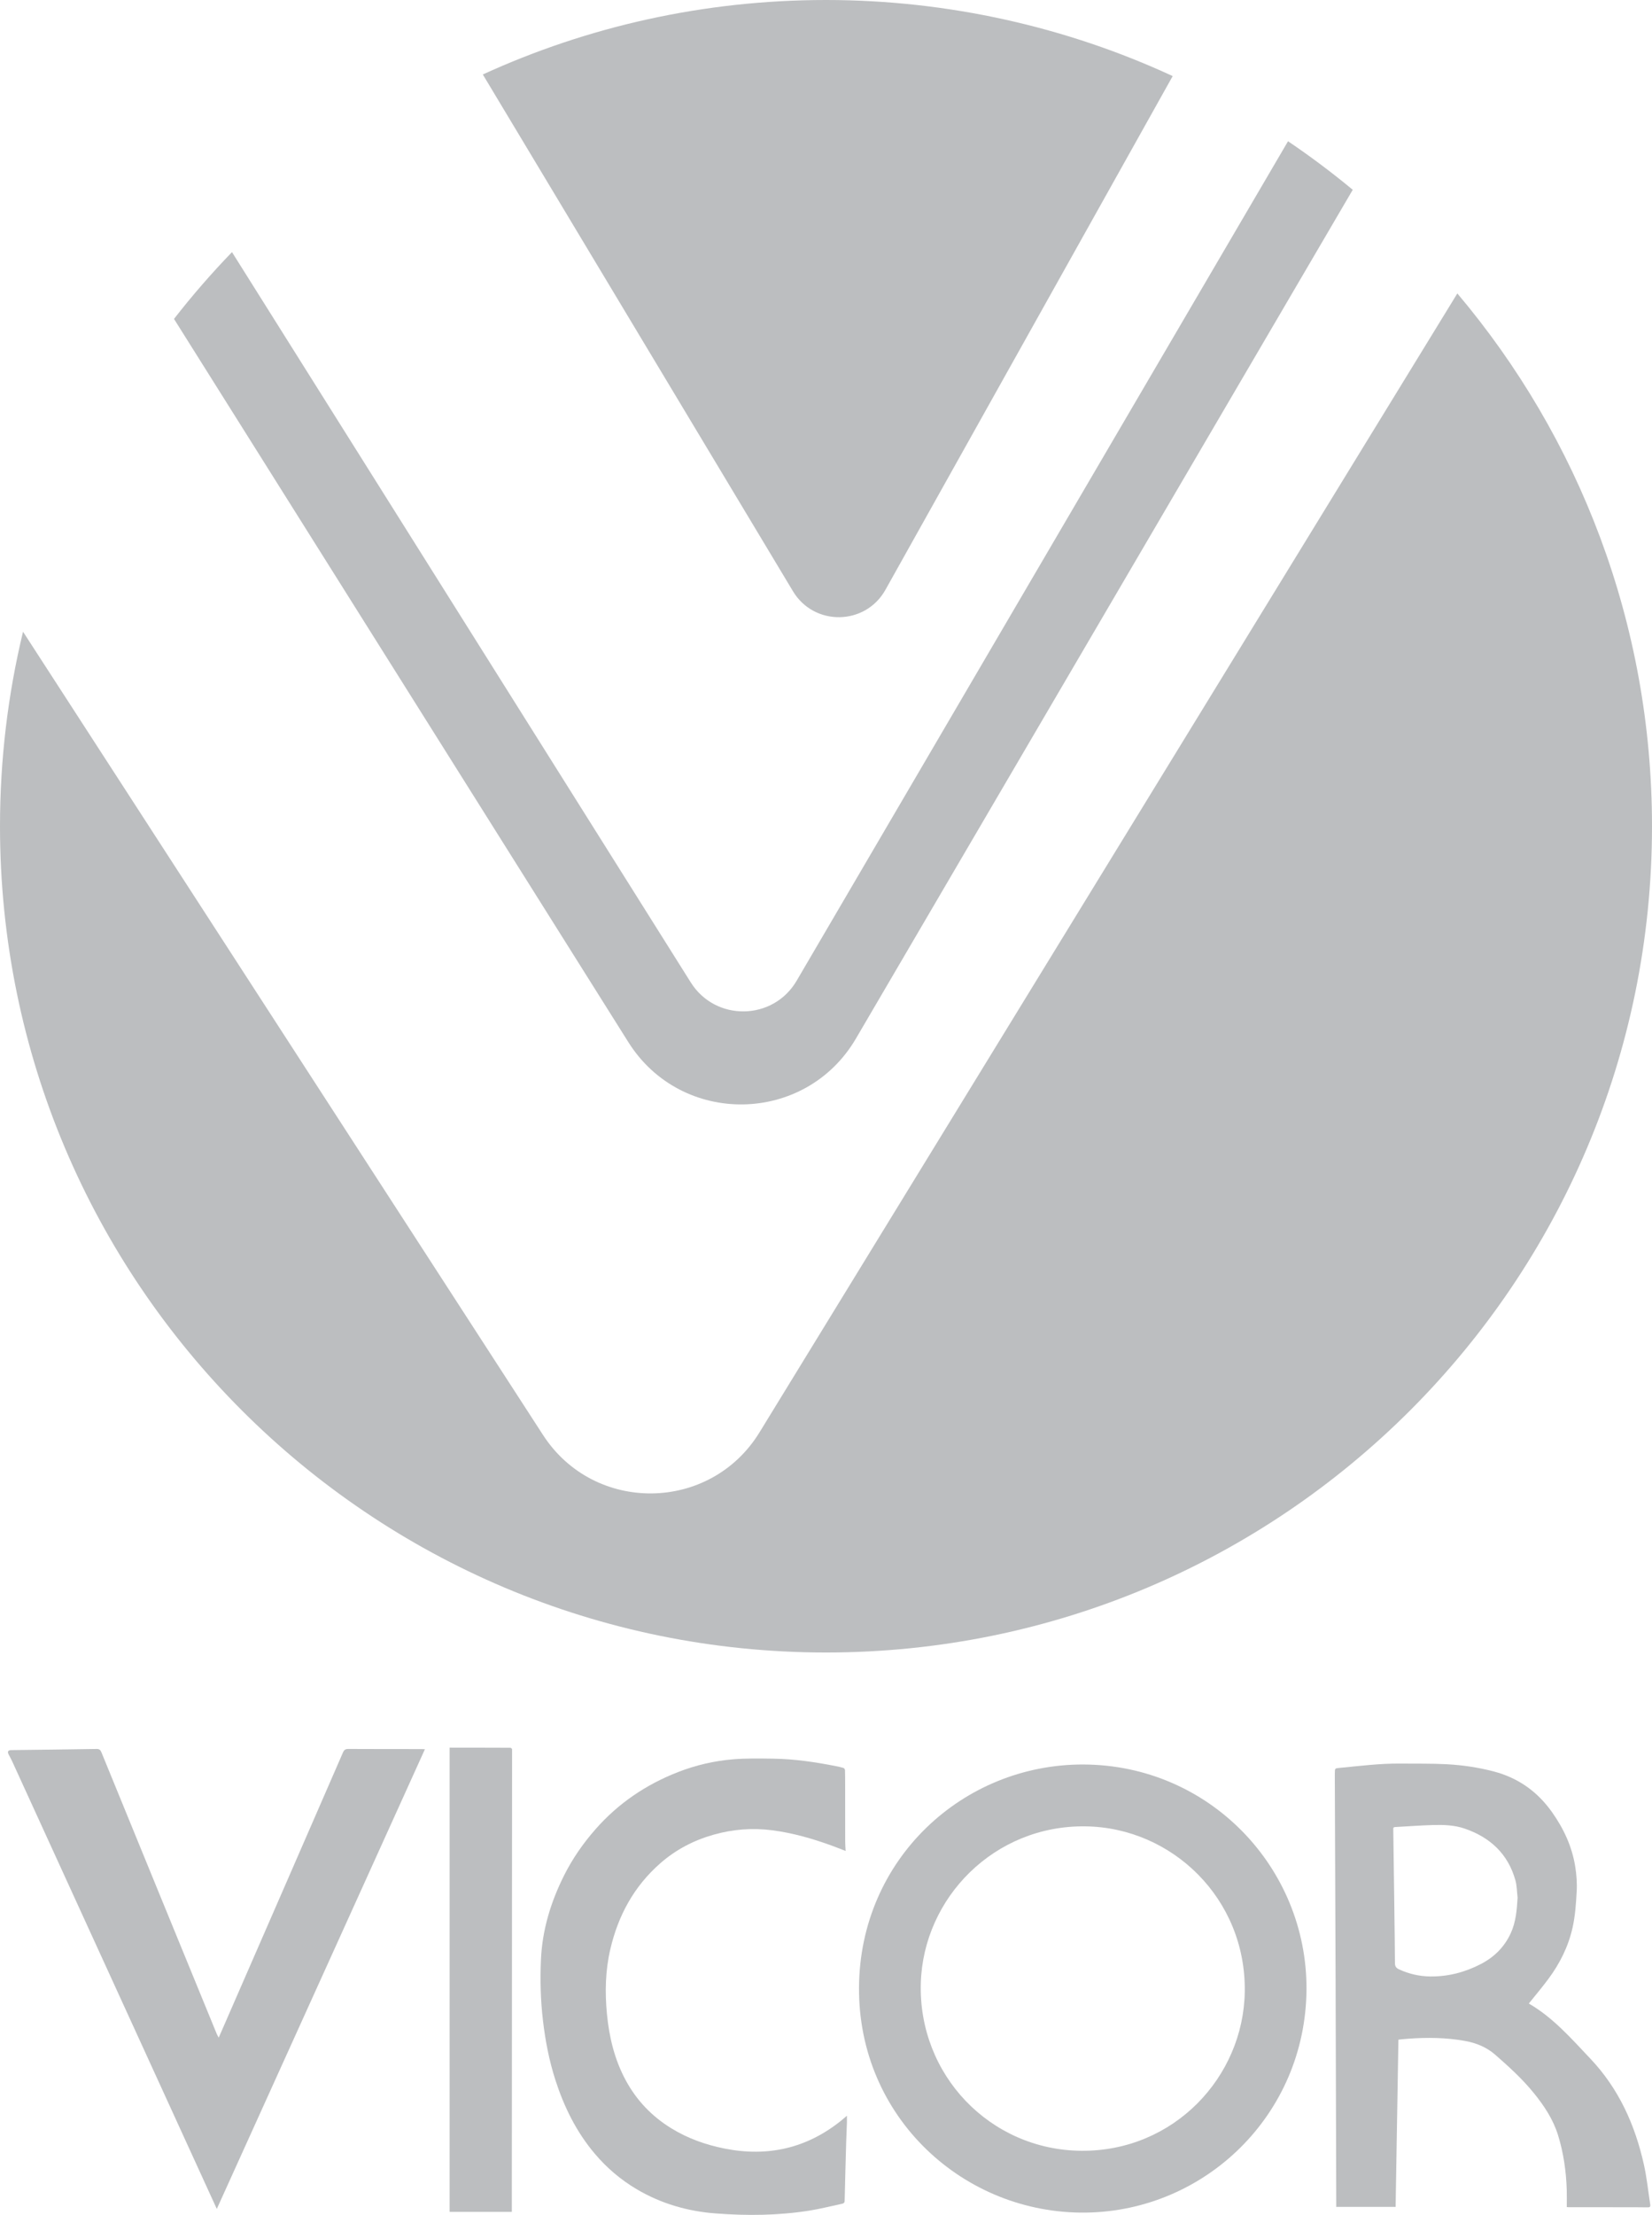
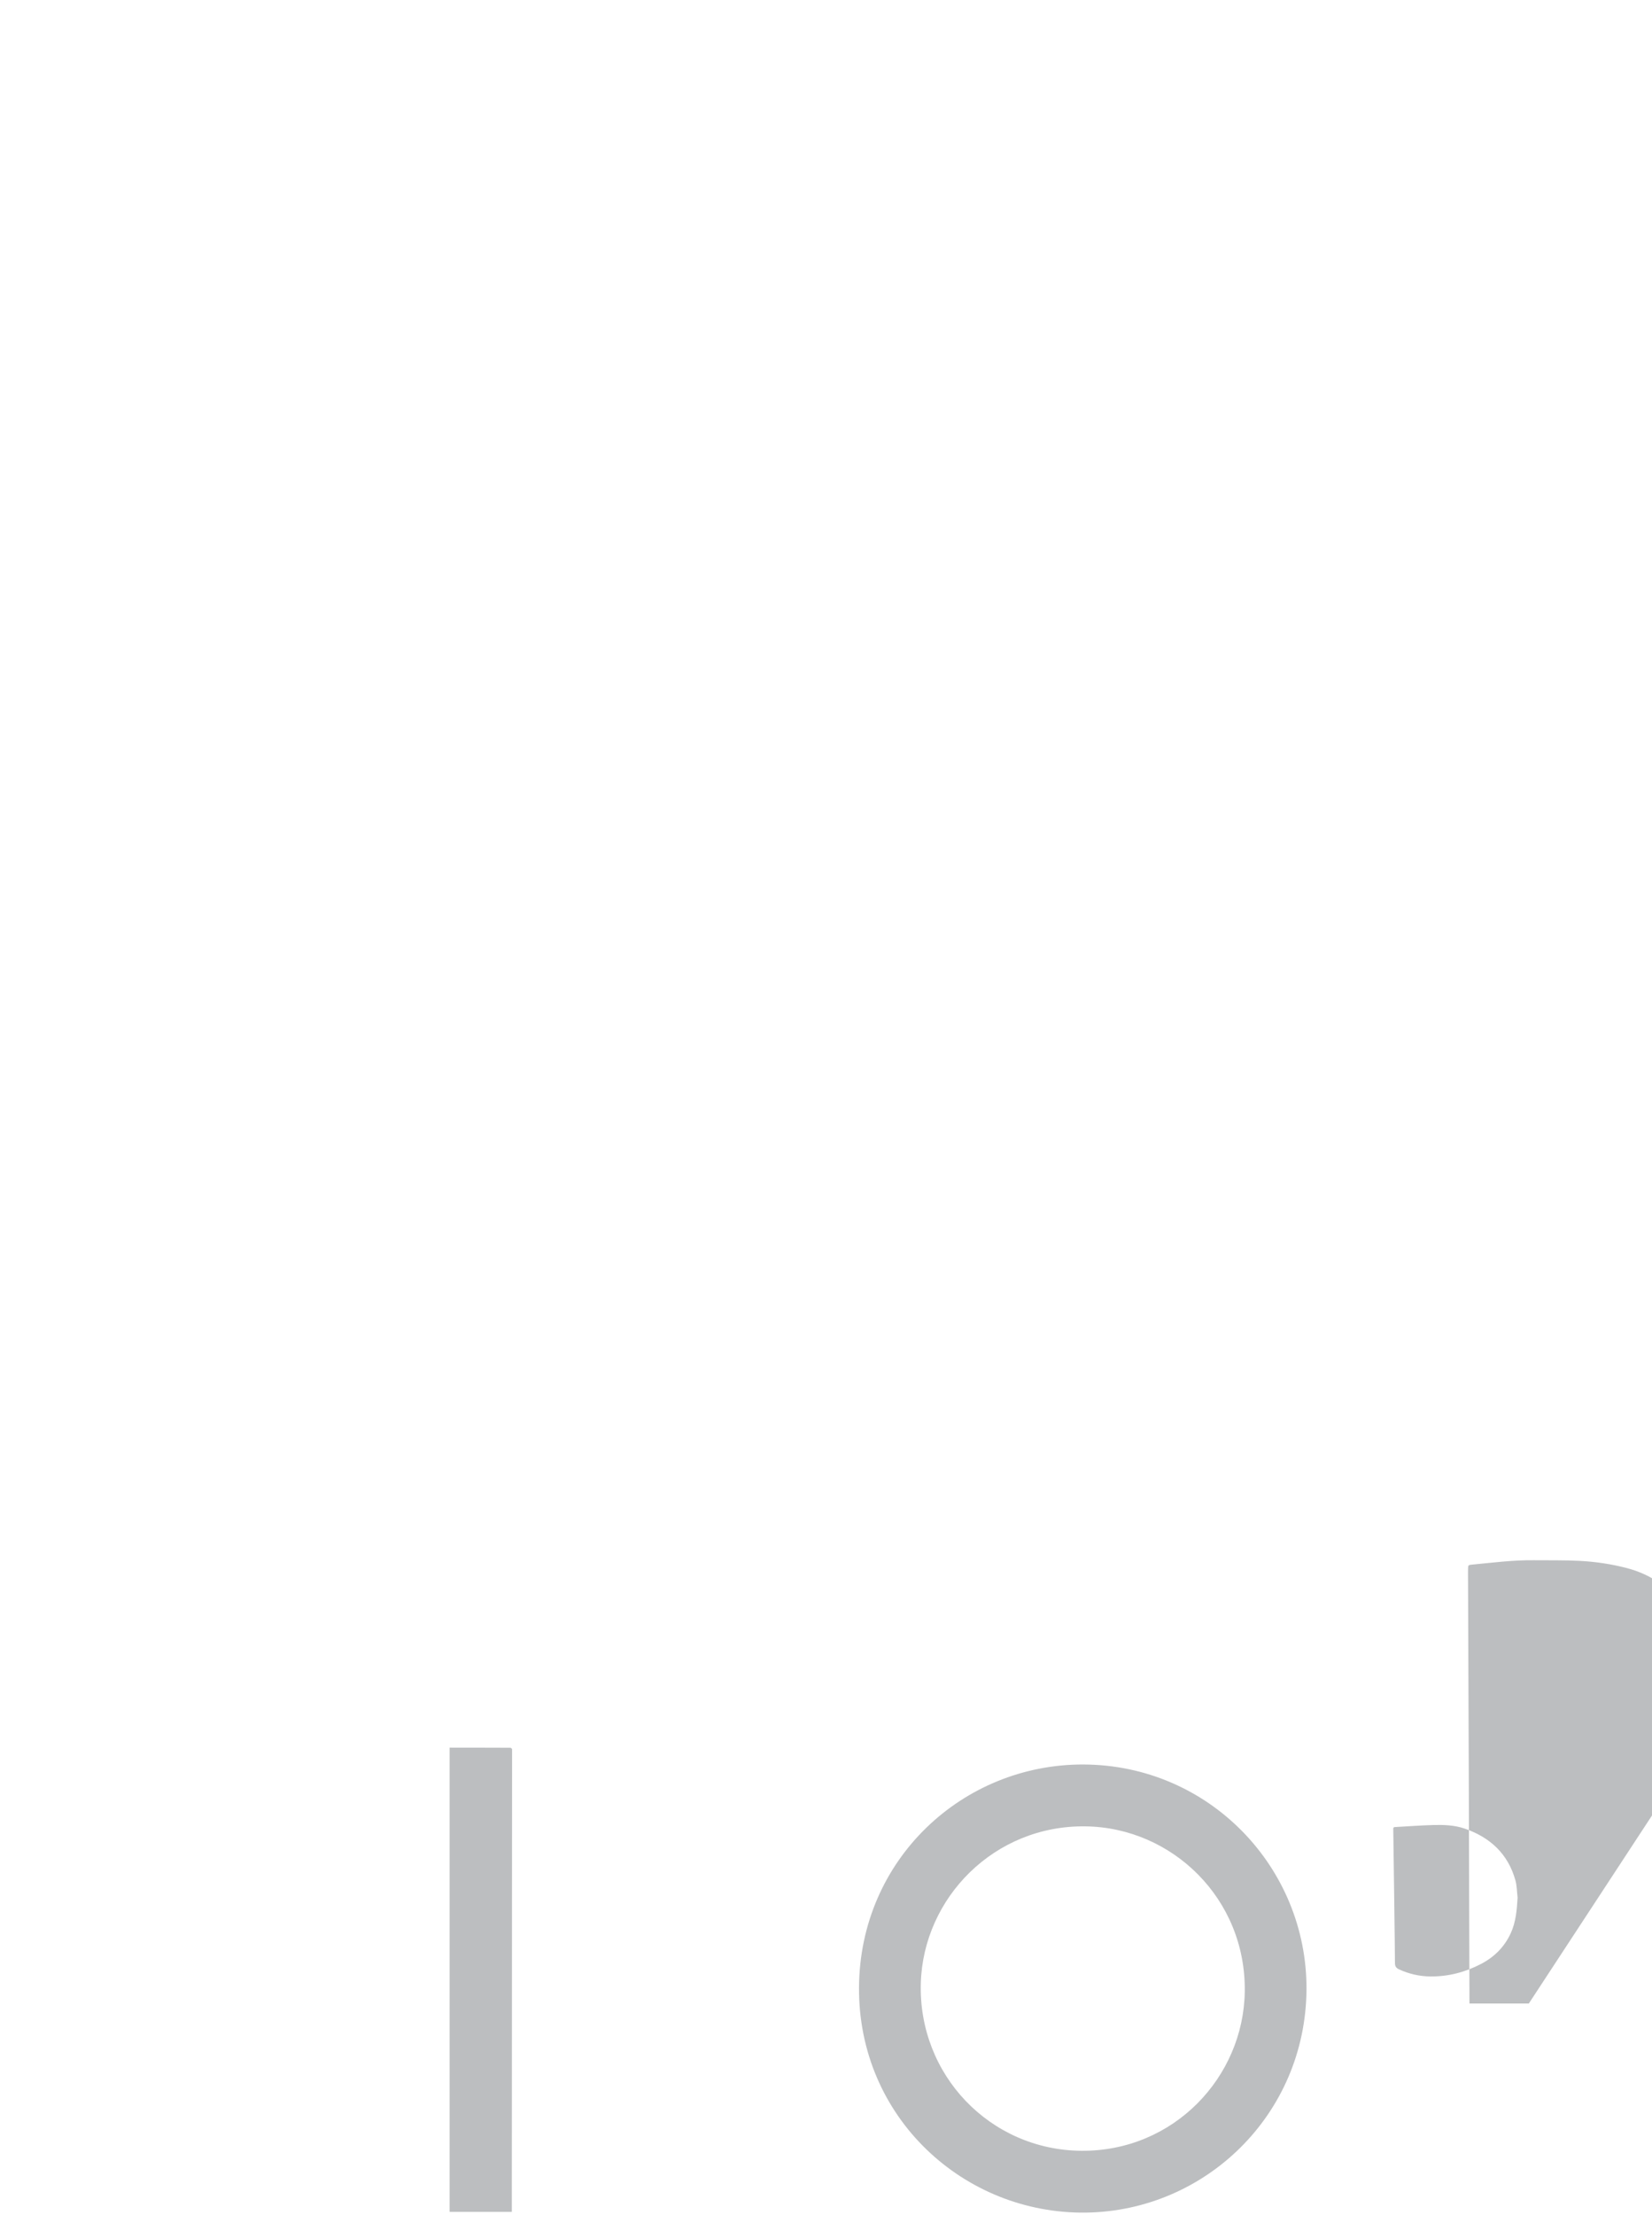
<svg xmlns="http://www.w3.org/2000/svg" viewBox="0 0 3197.99 4286.36">
  <defs>
    <style>
      .cls-1 {
        fill: #bcbec0;
      }
    </style>
  </defs>
  <g>
    <path class="cls-1" d="m2529.16,3850.55c-2.02,242.4-196.39,428.33-426.98,431.38-236.11,3.12-440.89-184.04-439.29-435.74,1.57-248.14,201.17-432.05,434.1-431.44,243.39.64,433.54,198.96,432.18,435.8Zm-119.5,3.82c2.57-179.96-140.61-317.47-307.96-319.92-177.2-2.59-314.23,138.57-319.16,303.18-5.32,177.46,133.88,323.48,311.17,324.69,178.43,1.22,313.47-142.36,315.95-307.95Z" />
-     <path class="cls-1" d="m2959.52,3877.35c46.78,26.99,82.27,67.71,119.3,106.86,55.05,58.2,86.45,128.23,103.59,205.27,5.65,25.4,8.2,51.49,12.23,77.25.62,3.95-1.24,5.11-4.74,5.06-9.38-.12-18.76-.24-28.13-.25-41.37-.02-82.74,0-124.11-.02-1.8,0-3.6-.19-4.66-.25,0-11.47.3-22.47-.05-33.44-1.16-35.94-6.2-71.36-16.84-105.74-9.55-30.85-27.18-57.31-47.39-82.1-22.09-27.11-47.84-50.55-74.12-73.48-16.93-14.77-36.77-22.83-58.57-26.78-36.49-6.62-73.24-6.97-110.09-4.3-6.15.45-12.27,1.15-18.85,1.78-1.81,108.12-3.61,215.7-5.42,323.66h-114.92c0-1.97,0-4.07,0-6.17,0-78.73-2.41-787.84-2.79-828.04-.02-2.18.03-4.35.08-6.53.19-7.77.17-7.95,8.16-8.71,39.49-3.75,78.89-8.88,118.68-8.45,29.79.32,59.63-.34,89.35,1.24,30.9,1.64,61.56,6.17,91.63,14.07,47.33,12.44,84.59,39.1,112.72,78.87,22.52,31.84,38.64,66.5,44.8,105.22,2.55,15.99,3.72,32.13,2.8,48.48-1.32,23.42-2.83,46.78-7.98,69.72-8.19,36.5-24.61,69.25-46.75,99.11-12.13,16.36-25.34,31.91-37.93,47.66Zm-21.72-204.81c-1.34-11.27-1.24-22.94-4.26-33.74-14.32-51.22-49.05-83.17-98.34-100.06-19.67-6.74-40.5-7.41-61.1-6.84-24.57.69-49.1,2.63-73.65,3.92-3.58.19-3.35,2.35-3.31,4.82.32,23.77,3.31,233.48,3.24,258.07-.02,6.34,2.06,9.8,7.68,12.39,19.28,8.92,39.51,13.6,60.68,13.84,34.64.38,67.17-8.06,97.88-24,25.98-13.49,45.63-32.9,57.94-59.69,10.05-21.86,11.8-45.1,13.25-68.7Z" />
-     <path class="cls-1" d="m423.4,3943.34c4.23-9.69,8.09-18.53,11.95-27.37,28.43-65.12,210.81-483.35,228.64-524.64,2.06-4.78,4.68-6.7,10.13-6.67,47.57.26,95.14.19,142.71.23,1.75,0,3.49.18,5.74.3-134.37,296.7-268.4,592.68-402.89,889.64-6.97-15.22-373.31-816.2-396.06-866.1-2.01-4.41-4.44-8.62-6.66-12.93-3.08-5.98-1.46-8.83,4.97-8.91,55.09-.68,110.19-1.27,165.27-2.22,6.02-.1,7.77,3.05,9.54,7.46,12.41,30.86,215.45,525.94,222.79,543.88.93,2.27,2.28,4.36,3.86,7.33Z" />
-     <path class="cls-1" d="m1639.51,4094.48c0,5.22.11,9.17-.02,13.1-.44,12.71-1.07,25.42-1.43,38.14-1.07,37.82-2.12,75.64-2.96,113.47-.09,4.19-2.43,5.12-5.46,5.77-21.08,4.49-42.02,9.83-63.28,13.2-59.82,9.49-120.01,9.94-180.31,5.45-54.73-4.08-106.22-18.97-153.56-46.96-30.93-18.29-57.98-41.33-81.23-68.86-35.54-42.08-59.31-90.3-76.11-142.42-12.21-37.91-19.61-76.7-24.2-116.18-4.5-38.71-5.45-77.51-3.79-116.36,2.47-57.59,18.9-111.54,44.52-162.86,16.39-32.83,37.18-62.73,61.4-90.25,43.99-49.98,97.53-86.18,159.42-110.3,34.37-13.4,70.08-21.7,106.68-24.72,25.79-2.13,51.85-1.62,77.77-1.24,40.95.6,81.35,6.55,121.46,14.52,4.91.98,9.85,1.98,14.6,3.51,1.28.41,2.7,2.77,2.75,4.28.31,10.04.31,20.09.32,30.14.03,36.01-.01,72.02.07,108.03.01,5.8.52,11.6.83,18.12-9.14-3.52-17.63-6.93-26.21-10.07-37.78-13.81-76.38-24.88-116.31-30-38.21-4.9-76.06-1.91-113.33,8.67-38.48,10.92-72.99,28.99-103.01,55.33-50.81,44.59-81.44,100.85-96.68,166.38-9.62,41.36-10.55,83.03-6.55,124.79,4.31,45.04,14.73,88.73,36.56,128.98,20.98,38.69,50.36,69.44,87.82,92.52,32,19.71,66.8,32.07,103.52,39.36,83.75,16.62,159.37-.61,226.11-54.54,3.31-2.67,6.49-5.5,10.62-9.02Z" />
+     <path class="cls-1" d="m2959.52,3877.35h-114.92c0-1.97,0-4.07,0-6.17,0-78.73-2.41-787.84-2.79-828.04-.02-2.18.03-4.35.08-6.53.19-7.77.17-7.95,8.16-8.71,39.49-3.75,78.89-8.88,118.68-8.45,29.79.32,59.63-.34,89.35,1.24,30.9,1.64,61.56,6.17,91.63,14.07,47.33,12.44,84.59,39.1,112.72,78.87,22.52,31.84,38.64,66.5,44.8,105.22,2.55,15.99,3.72,32.13,2.8,48.48-1.32,23.42-2.83,46.78-7.98,69.72-8.19,36.5-24.61,69.25-46.75,99.11-12.13,16.36-25.34,31.91-37.93,47.66Zm-21.72-204.81c-1.34-11.27-1.24-22.94-4.26-33.74-14.32-51.22-49.05-83.17-98.34-100.06-19.67-6.74-40.5-7.41-61.1-6.84-24.57.69-49.1,2.63-73.65,3.92-3.58.19-3.35,2.35-3.31,4.82.32,23.77,3.31,233.48,3.24,258.07-.02,6.34,2.06,9.8,7.68,12.39,19.28,8.92,39.51,13.6,60.68,13.84,34.64.38,67.17-8.06,97.88-24,25.98-13.49,45.63-32.9,57.94-59.69,10.05-21.86,11.8-45.1,13.25-68.7Z" />
    <path class="cls-1" d="m870.4,3382.15c8.31,0,86.6.03,117.75.23,1.1,0,3.14,1.92,3.14,2.95-.05,58.94-.48,649.14-.49,885.29,0,3.13,0,6.26,0,9.94h-120.41v-898.41Z" />
-     <path class="cls-1" d="m1535.04,1144.21L934.66,144.12C1136.99,51.57,1361.97,0,1599,0s467.05,52.74,671.13,147.25l-556.09,994.21c-38.8,69.37-138.08,70.9-179,2.75Zm958.35-870.86l-951.22,1624.65c-45.46,77.65-157.08,79.4-204.95,3.22L449.09,487.92c-39.66,41.03-77.14,84.18-112.26,129.27l879.49,1399.56c102.93,163.8,342.91,160.04,440.65-6.91l961.71-1642.56c-40.16-33.3-81.96-64.65-125.29-93.93Zm327.76,294.53l-1350.83,2204.02c-95.24,155.39-320.03,158.18-419.09,5.2L44.59,1222.51C15.44,1343.24,0,1469.31,0,1599c0,883.1,715.89,1599,1599,1599s1598.99-715.9,1598.99-1599c0-392.92-141.72-752.74-376.84-1031.12Z" />
  </g>
</svg>